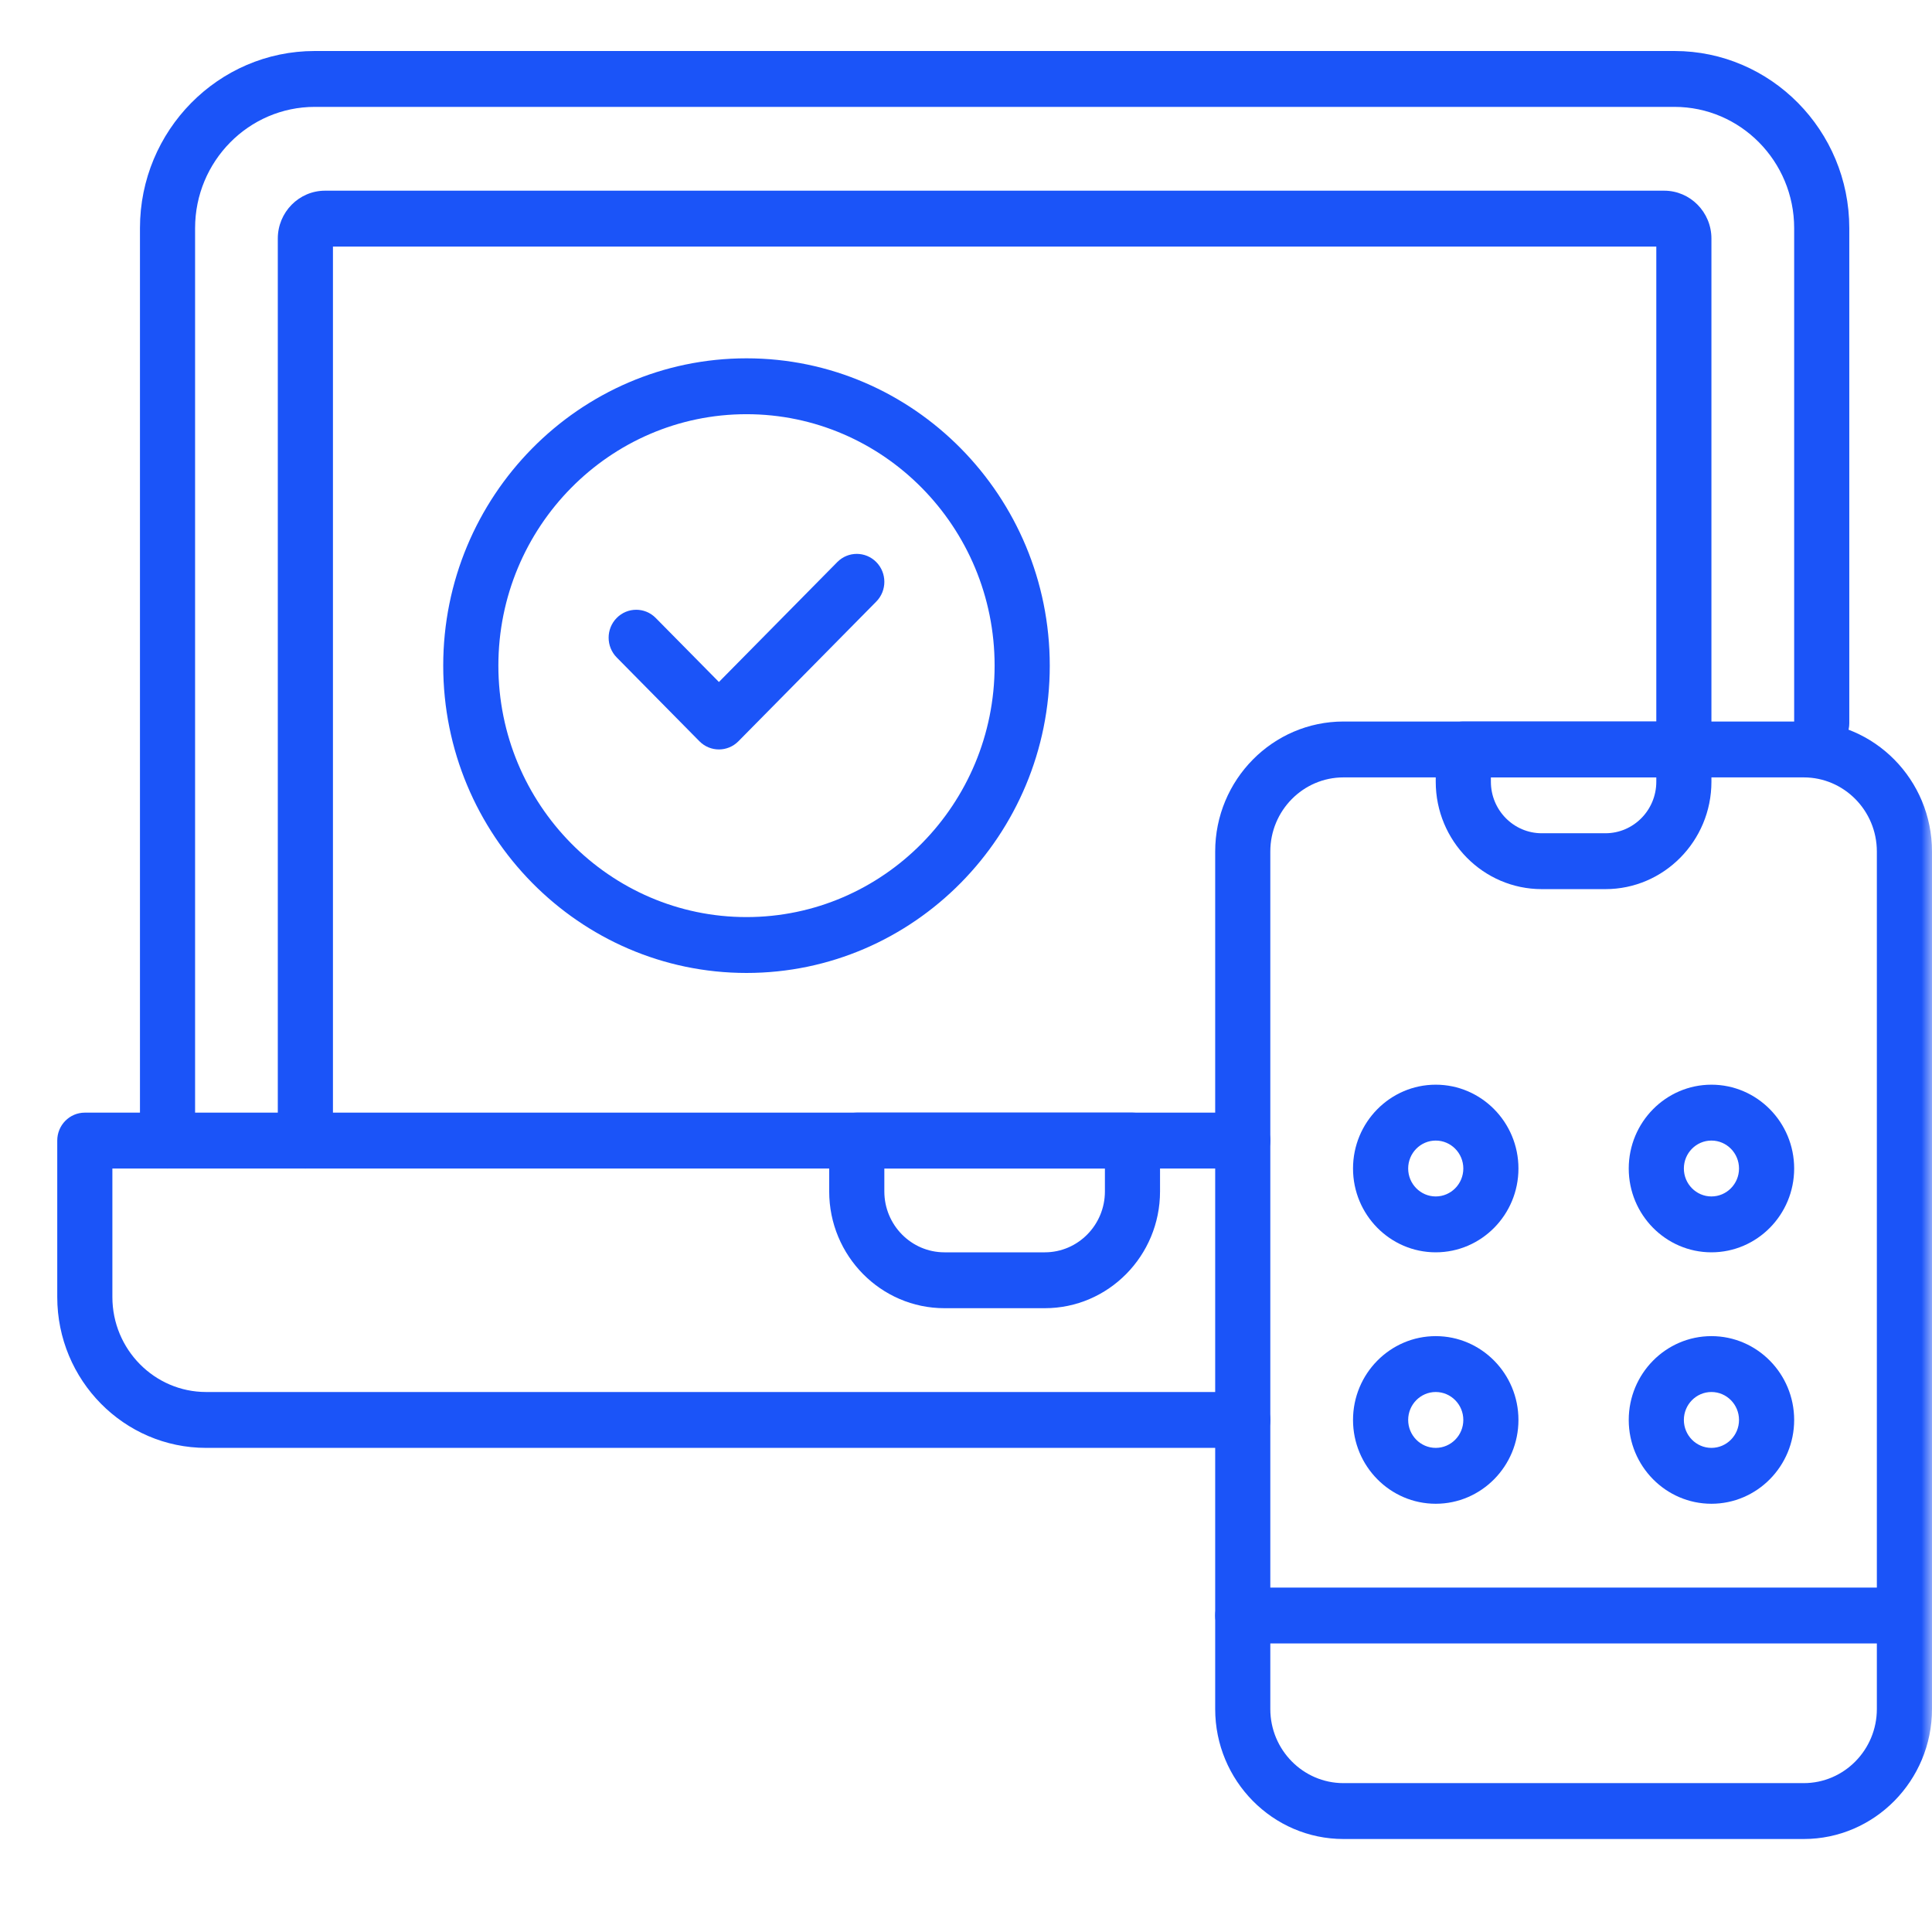
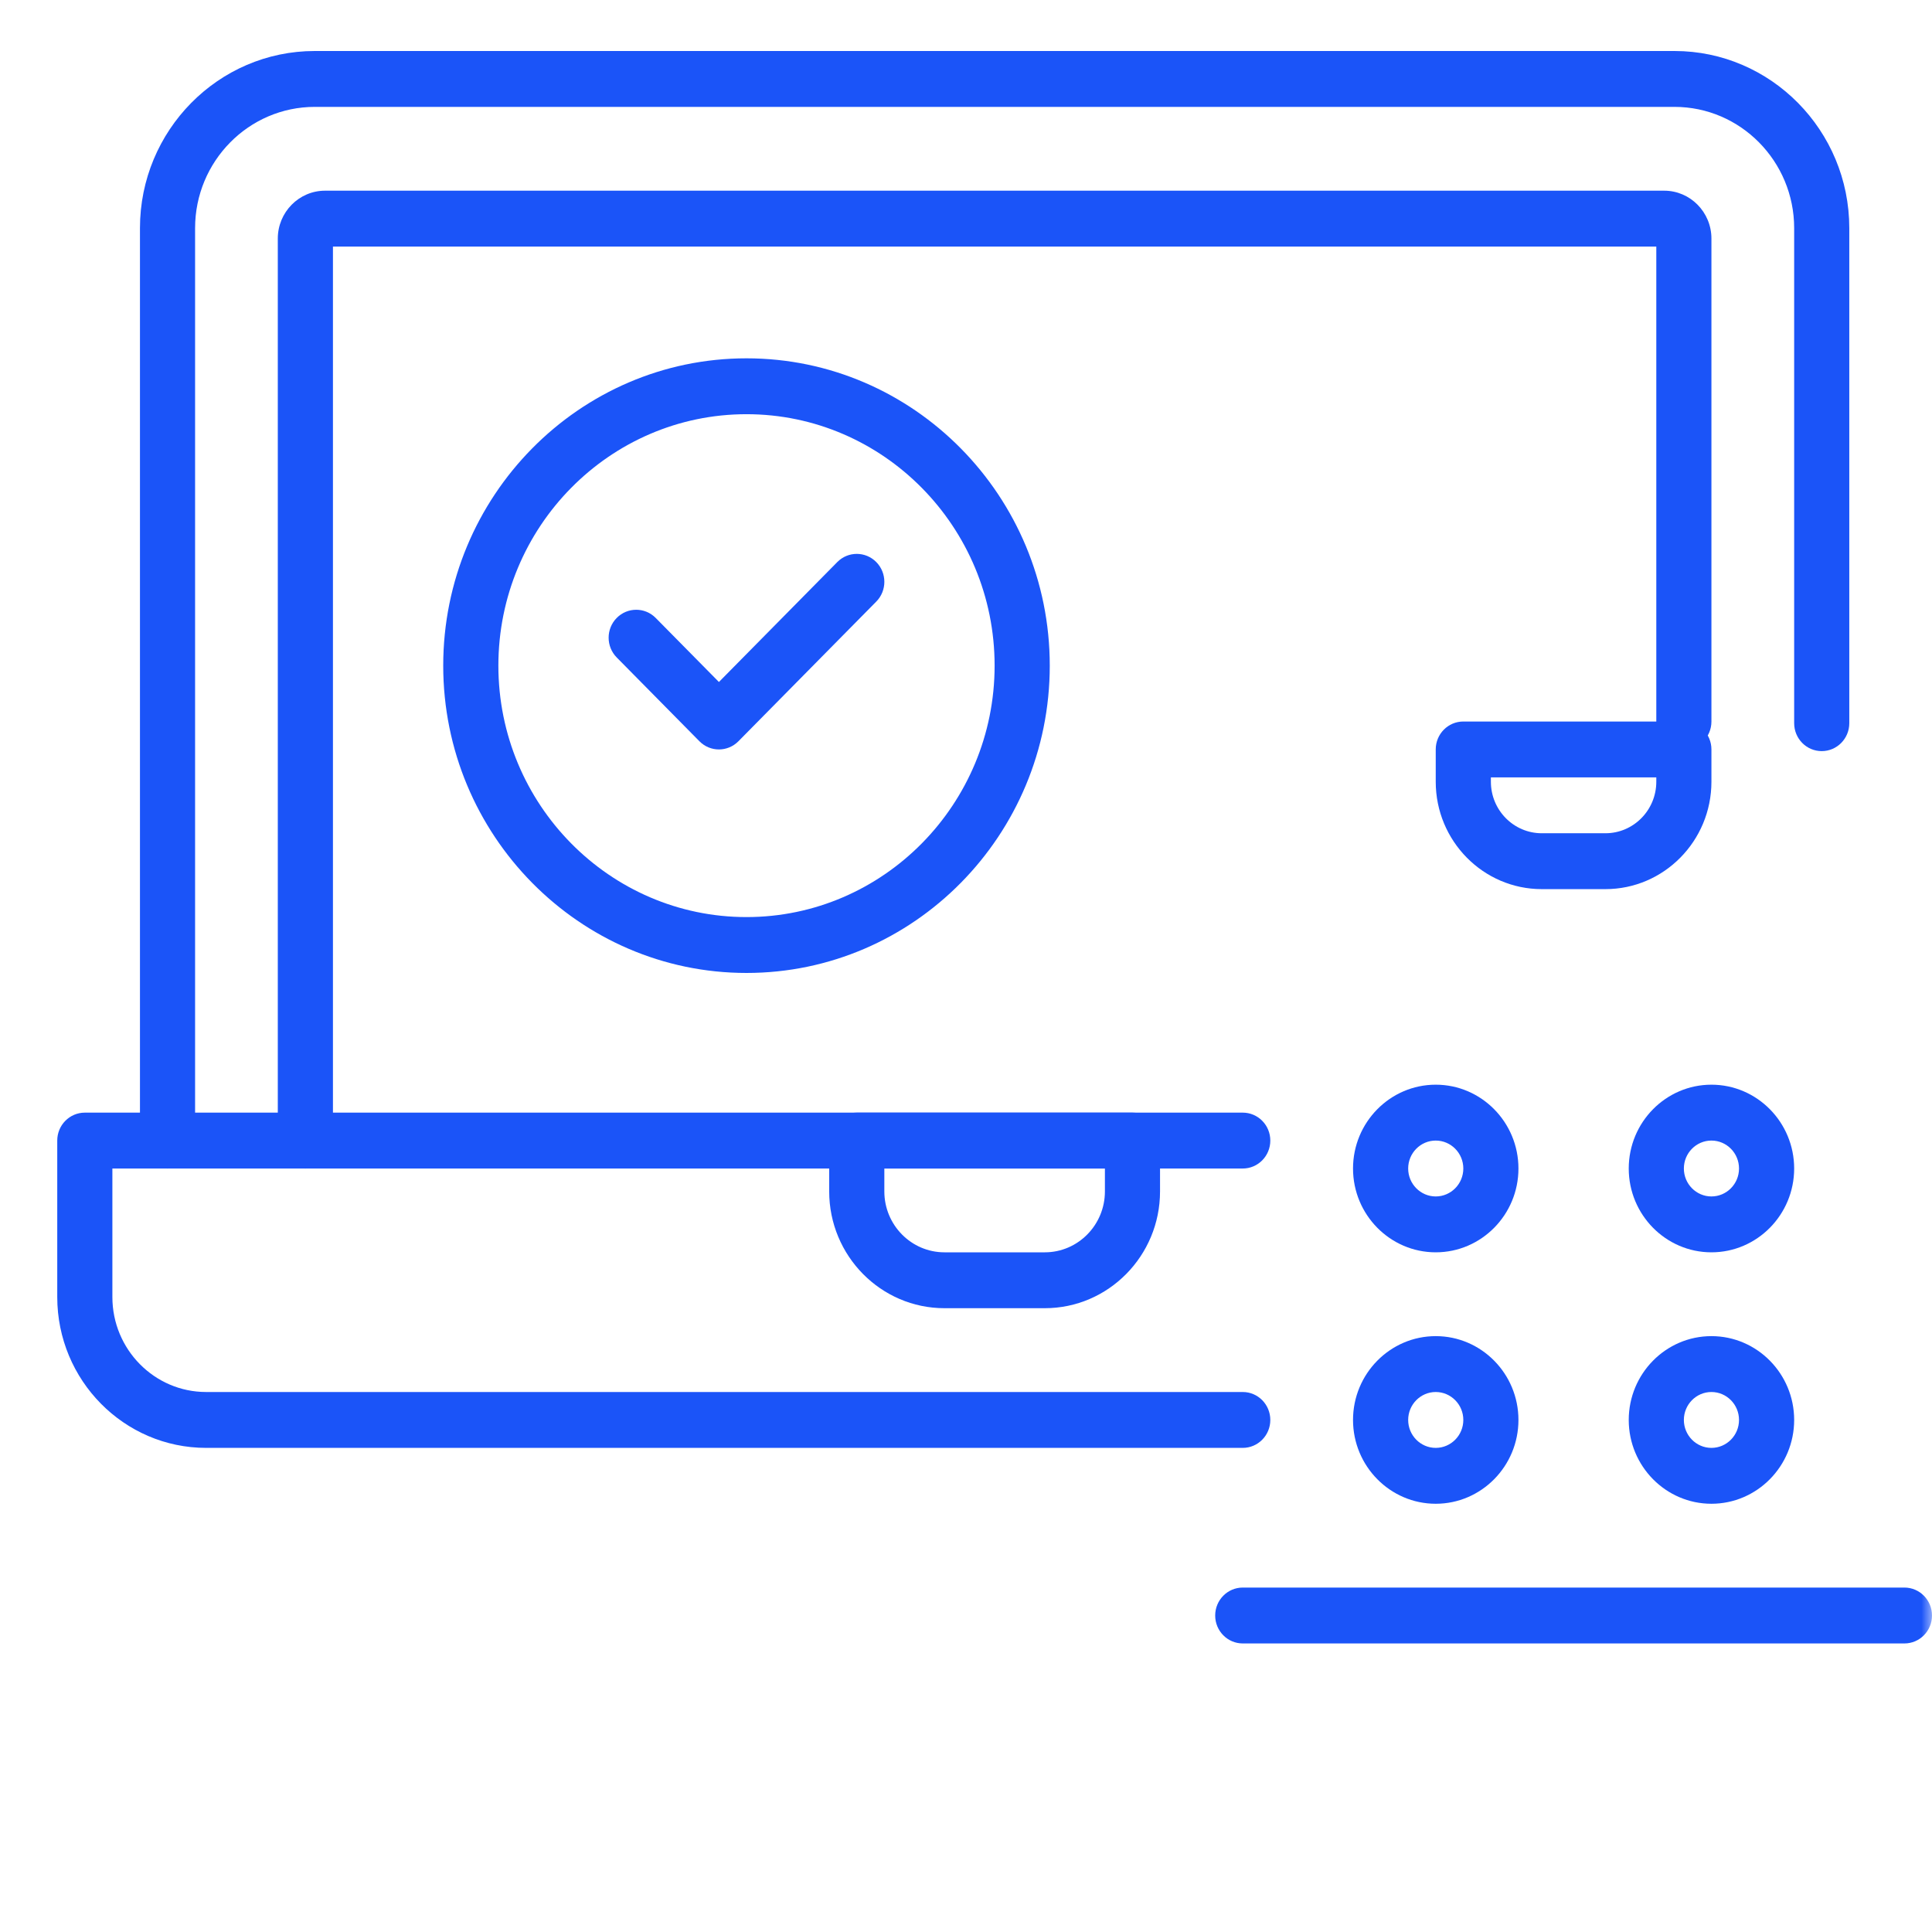
<svg xmlns="http://www.w3.org/2000/svg" width="90" height="90" viewBox="0 0 90 90" fill="none">
  <mask id="mask0_4_303" style="mask-type:alpha" maskUnits="userSpaceOnUse" x="0" y="0" width="90" height="90">
    <rect width="90" height="90" fill="#D9D9D9" />
  </mask>
  <g mask="url(#mask0_4_303)">
    <path d="M57.892 67.448H9.602C5.778 67.448 2.667 64.296 2.667 60.42V53.132C2.667 52.413 3.242 51.831 3.951 51.831H57.892C58.602 51.831 59.176 52.413 59.176 53.132C59.176 53.851 58.602 54.434 57.892 54.434H5.235V60.42C5.235 62.86 7.194 64.845 9.602 64.845H57.892C58.602 64.845 59.176 65.428 59.176 66.147C59.176 66.865 58.602 67.448 57.892 67.448Z" fill="#1B54F8" />
    <path d="M7.804 54.434C7.094 54.434 6.52 53.851 6.52 53.132V10.627C6.52 6.078 10.172 2.376 14.662 2.376H78.004C82.494 2.376 86.147 6.078 86.147 10.627V33.689C86.147 34.408 85.572 34.99 84.863 34.99C84.153 34.99 83.579 34.408 83.579 33.689V10.627C83.579 7.513 81.078 4.979 78.004 4.979H14.662C11.589 4.979 9.088 7.513 9.088 10.627V53.132C9.088 53.851 8.513 54.434 7.804 54.434Z" fill="#1B54F8" />
    <path d="M48.671 60.941H43.996C41.036 60.941 38.627 58.501 38.627 55.501V53.132C38.627 52.413 39.202 51.831 39.912 51.831H52.755C53.464 51.831 54.039 52.413 54.039 53.132V55.501C54.039 58.501 51.631 60.941 48.671 60.941ZM41.196 54.434V55.501C41.196 57.065 42.452 58.338 43.996 58.338H48.671C50.215 58.338 51.471 57.065 51.471 55.501V54.434H41.196Z" fill="#1B54F8" />
    <path d="M14.226 54.434C13.516 54.434 12.941 53.851 12.941 53.132V11.113C12.941 9.884 13.928 8.883 15.142 8.883H77.525C78.738 8.883 79.725 9.884 79.725 11.113V33.611C79.725 34.33 79.151 34.912 78.441 34.912C77.732 34.912 77.157 34.33 77.157 33.611V11.486H15.51V53.132C15.51 53.851 14.935 54.434 14.226 54.434Z" fill="#1B54F8" />
-     <path d="M84.024 85.668H62.584C59.289 85.668 56.608 82.951 56.608 79.612V39.667C56.608 36.327 59.289 33.611 62.584 33.611H84.024C87.319 33.611 90 36.327 90 39.667V79.612C90 82.951 87.319 85.668 84.024 85.668ZM62.584 36.214C60.705 36.214 59.176 37.763 59.176 39.667V79.612C59.176 81.516 60.705 83.065 62.584 83.065H84.024C85.903 83.065 87.431 81.516 87.431 79.612V39.667C87.431 37.763 85.903 36.214 84.024 36.214H62.584Z" fill="#1B54F8" />
    <path d="M88.716 76.558H57.892C57.183 76.558 56.608 75.976 56.608 75.257C56.608 74.538 57.183 73.955 57.892 73.955H88.716C89.425 73.955 90 74.538 90 75.257C90 75.976 89.425 76.558 88.716 76.558Z" fill="#1B54F8" />
    <path d="M74.788 41.419H71.82C69.097 41.419 66.882 39.175 66.882 36.416V34.912C66.882 34.193 67.457 33.611 68.167 33.611H78.441C79.151 33.611 79.725 34.193 79.725 34.912V36.416C79.725 39.175 77.51 41.419 74.788 41.419ZM69.451 36.214V36.416C69.451 37.74 70.514 38.816 71.82 38.816H74.788C76.094 38.816 77.157 37.74 77.157 36.416V36.214H69.451Z" fill="#1B54F8" />
    <path d="M34.775 45.324C26.985 45.324 20.647 38.901 20.647 31.008C20.647 23.114 26.985 16.692 34.775 16.692C42.564 16.692 48.902 23.114 48.902 31.008C48.902 38.901 42.564 45.324 34.775 45.324ZM34.775 19.295C28.401 19.295 23.216 24.549 23.216 31.008C23.216 37.466 28.401 42.721 34.775 42.721C41.148 42.721 46.333 37.466 46.333 31.008C46.333 24.549 41.148 19.295 34.775 19.295Z" fill="#1B54F8" />
    <path d="M32.582 34.531L28.729 30.627C28.227 30.118 28.227 29.294 28.729 28.786C29.231 28.278 30.044 28.278 30.545 28.786L33.49 31.77L39.004 26.183C39.505 25.675 40.318 25.675 40.82 26.183C41.322 26.692 41.322 27.516 40.82 28.024L34.398 34.531C33.897 35.039 33.084 35.039 32.582 34.531Z" fill="#1B54F8" />
    <path d="M66.882 70.051C64.758 70.051 63.029 68.299 63.029 66.147C63.029 63.994 64.758 62.242 66.882 62.242C69.007 62.242 70.735 63.994 70.735 66.147C70.735 68.299 69.007 70.051 66.882 70.051ZM66.882 64.845C66.174 64.845 65.598 65.429 65.598 66.147C65.598 66.864 66.174 67.448 66.882 67.448C67.591 67.448 68.167 66.864 68.167 66.147C68.167 65.429 67.591 64.845 66.882 64.845Z" fill="#1B54F8" />
-     <path d="M79.725 70.051C77.601 70.051 75.873 68.299 75.873 66.147C75.873 63.994 77.601 62.242 79.725 62.242C81.85 62.242 83.579 63.994 83.579 66.147C83.579 68.299 81.85 70.051 79.725 70.051ZM79.725 64.845C79.017 64.845 78.441 65.429 78.441 66.147C78.441 66.864 79.017 67.448 79.725 67.448C80.434 67.448 81.01 66.864 81.01 66.147C81.01 65.429 80.434 64.845 79.725 64.845Z" fill="#1B54F8" />
+     <path d="M79.725 70.051C77.601 70.051 75.873 68.299 75.873 66.147C75.873 63.994 77.601 62.242 79.725 62.242C81.85 62.242 83.579 63.994 83.579 66.147C83.579 68.299 81.85 70.051 79.725 70.051M79.725 64.845C79.017 64.845 78.441 65.429 78.441 66.147C78.441 66.864 79.017 67.448 79.725 67.448C80.434 67.448 81.01 66.864 81.01 66.147C81.01 65.429 80.434 64.845 79.725 64.845Z" fill="#1B54F8" />
    <path d="M66.882 58.338C64.758 58.338 63.029 56.587 63.029 54.434C63.029 52.281 64.758 50.529 66.882 50.529C69.007 50.529 70.735 52.281 70.735 54.434C70.735 56.587 69.007 58.338 66.882 58.338ZM66.882 53.132C66.174 53.132 65.598 53.716 65.598 54.434C65.598 55.151 66.174 55.735 66.882 55.735C67.591 55.735 68.167 55.151 68.167 54.434C68.167 53.716 67.591 53.132 66.882 53.132Z" fill="#1B54F8" />
    <path d="M79.725 58.338C77.601 58.338 75.873 56.587 75.873 54.434C75.873 52.281 77.601 50.529 79.725 50.529C81.85 50.529 83.579 52.281 83.579 54.434C83.579 56.587 81.85 58.338 79.725 58.338ZM79.725 53.132C79.017 53.132 78.441 53.716 78.441 54.434C78.441 55.151 79.017 55.735 79.725 55.735C80.434 55.735 81.01 55.151 81.01 54.434C81.01 53.716 80.434 53.132 79.725 53.132Z" fill="#1B54F8" />
  </g>
</svg>